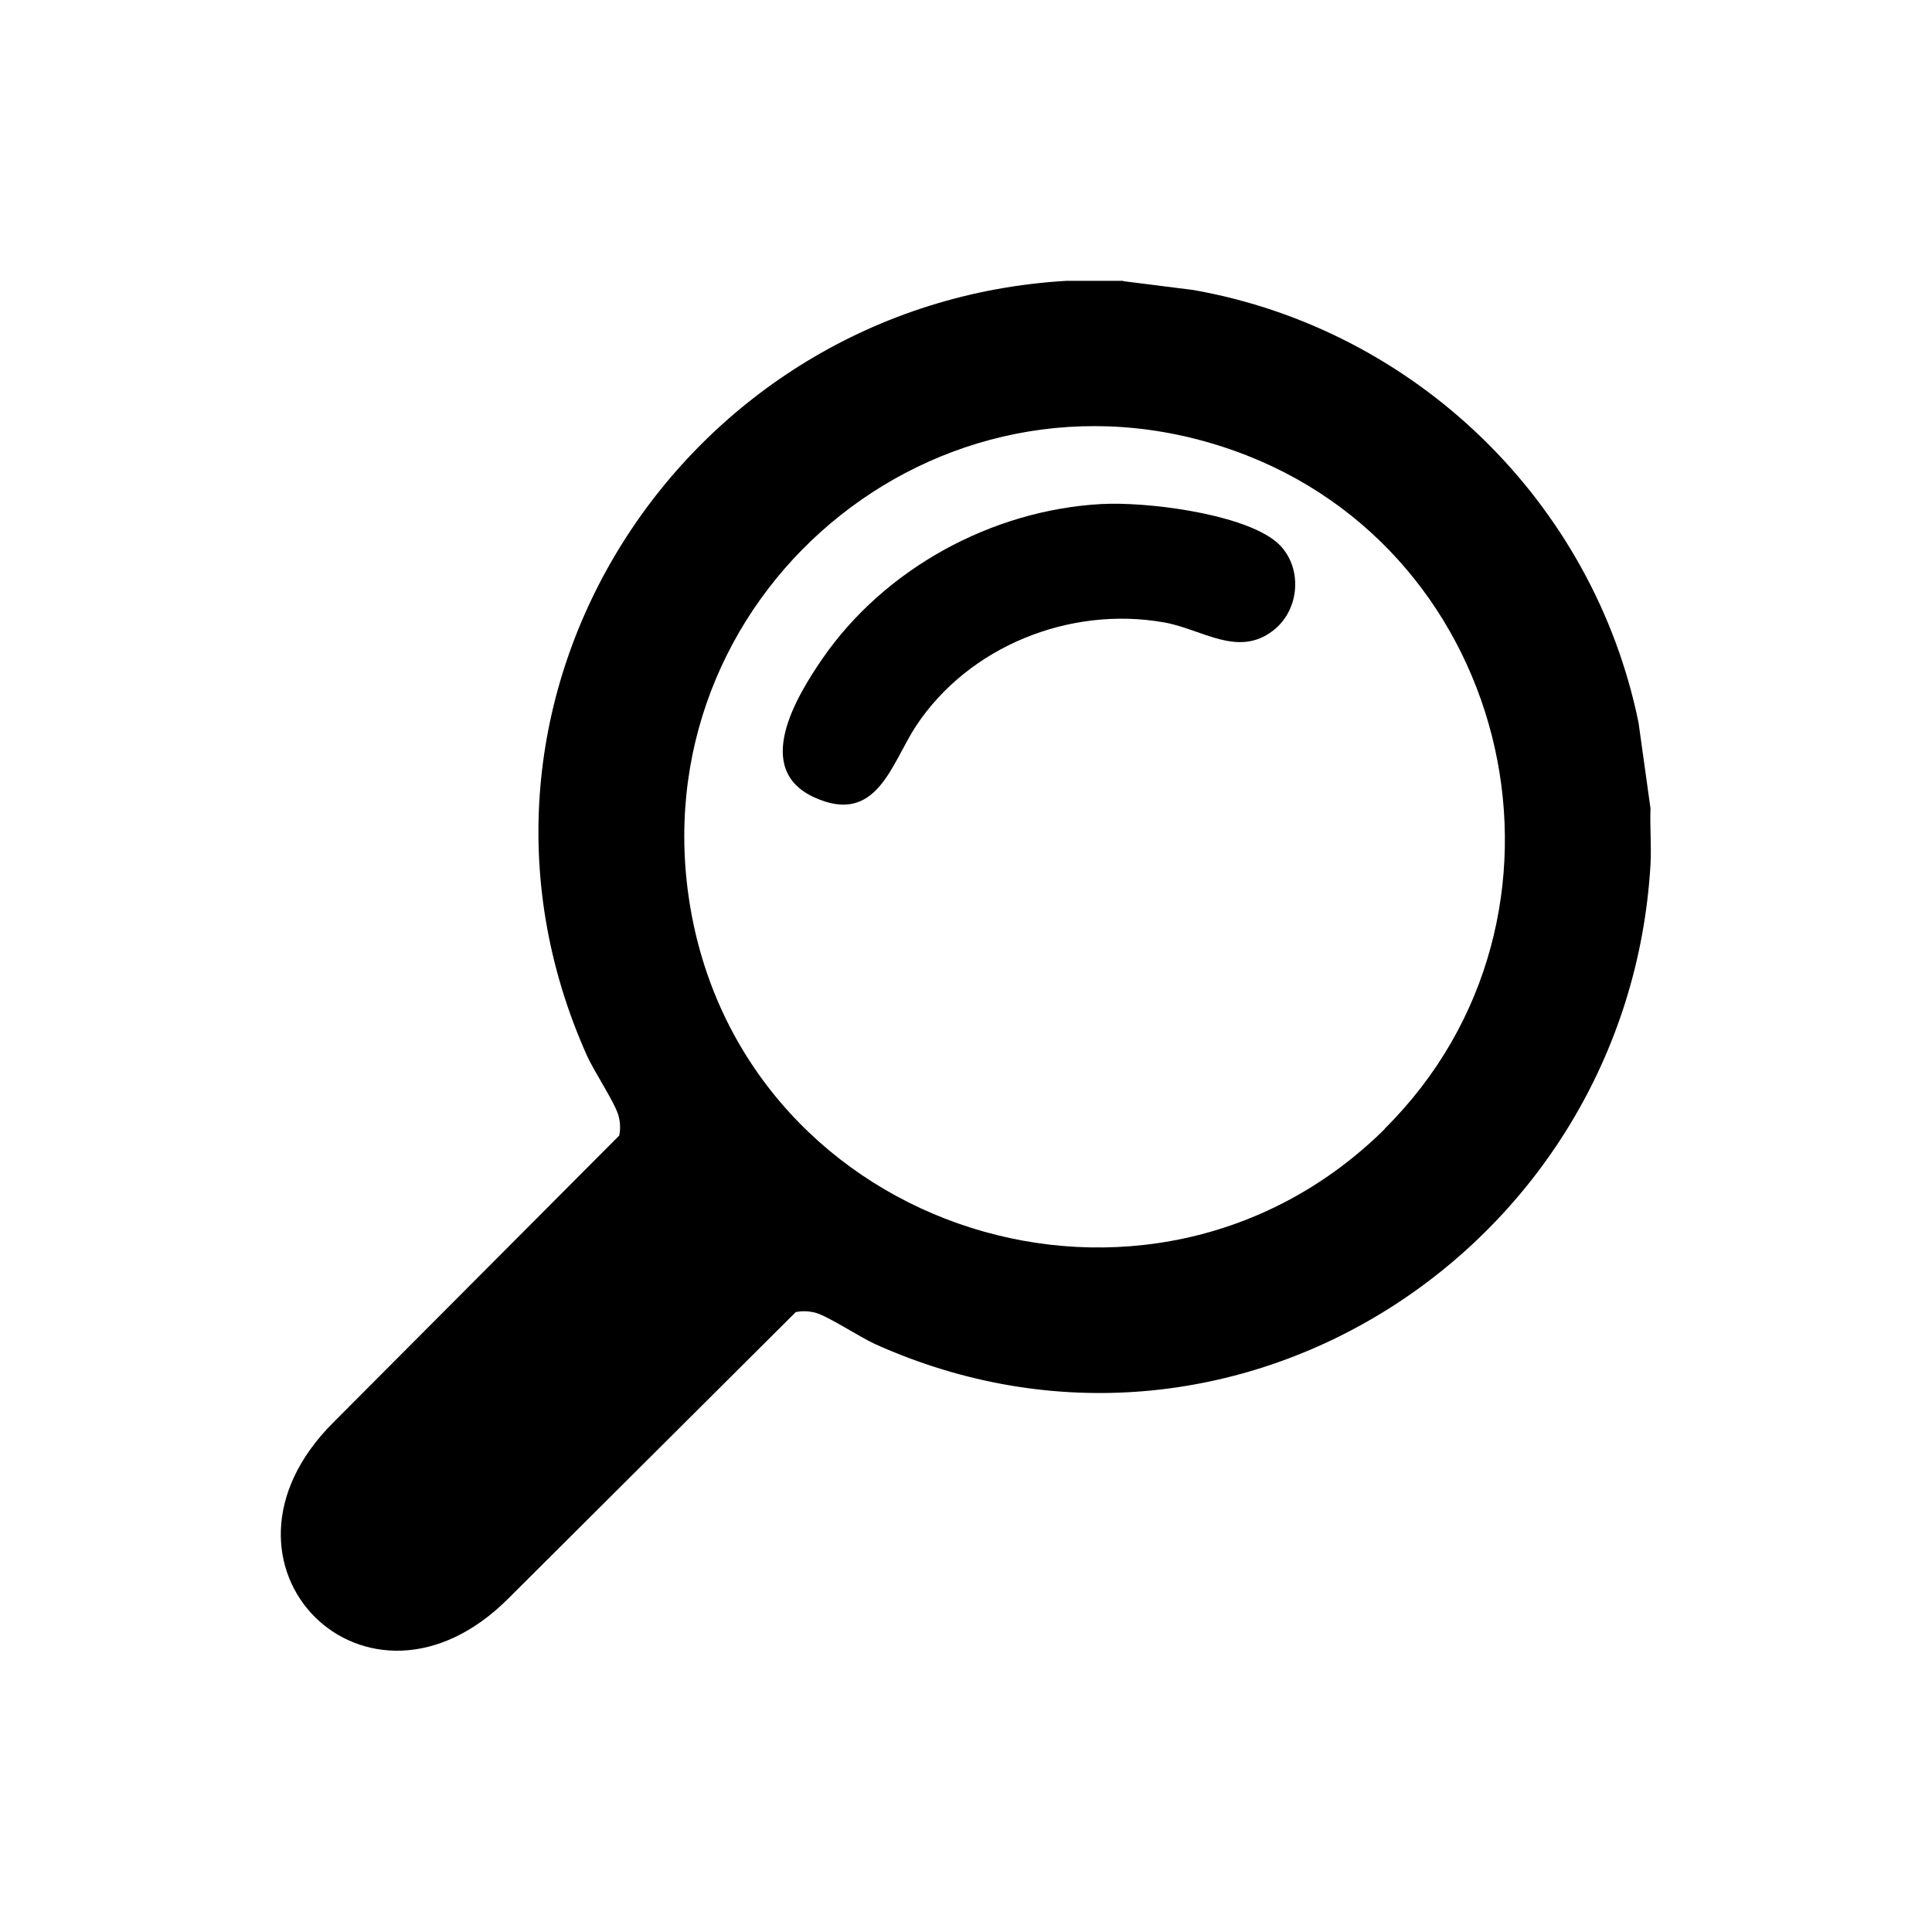
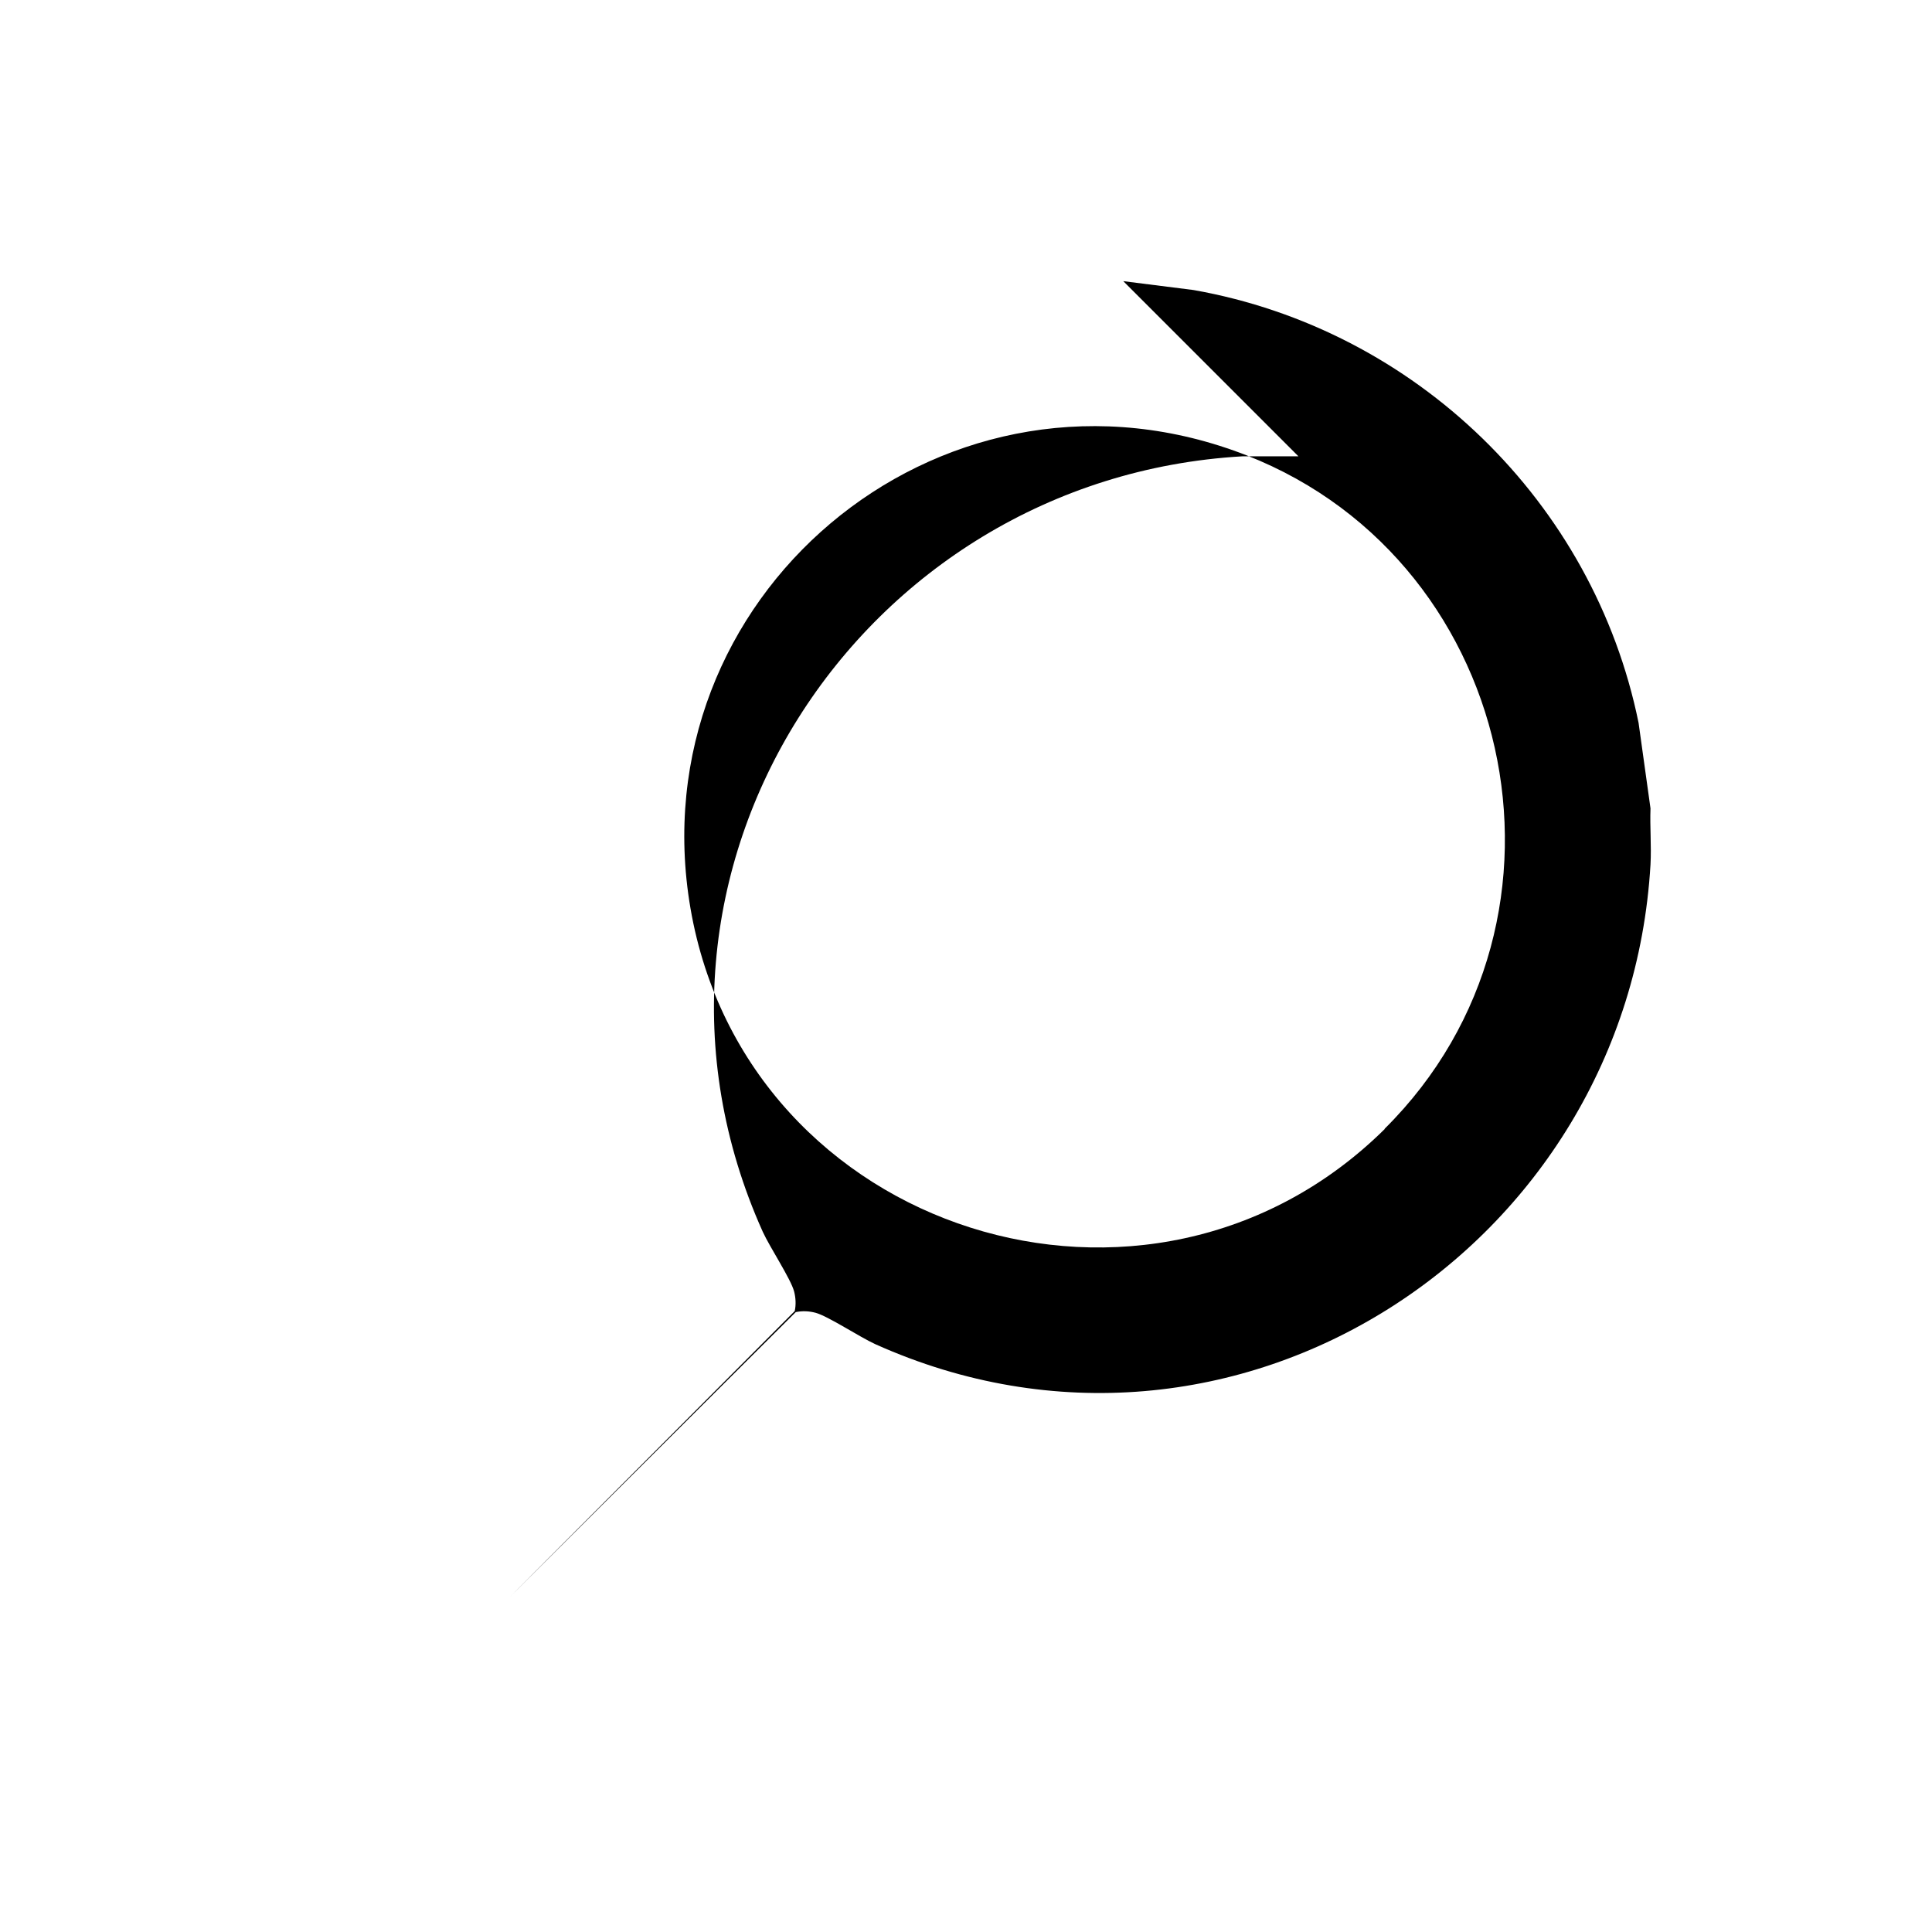
<svg xmlns="http://www.w3.org/2000/svg" viewBox="0 0 56.69 56.69" data-name="Capa 1" id="Capa_1">
-   <path d="M32.96,8.25l2.06.26c6.51,1.15,11.74,6.22,13.06,12.7l.35,2.51c-.02.55.03,1.1,0,1.65-.66,11.25-12.23,18.8-22.75,14.07-.46-.21-1.38-.82-1.75-.92-.19-.05-.38-.06-.58-.02l-8.42,8.39c-4.15,4.18-9.32-.99-5.15-5.15l8.39-8.42c.04-.19.03-.39-.02-.58-.1-.37-.71-1.29-.92-1.75-4.72-10.51,2.82-22.1,14.07-22.75h1.65ZM40.63,33.12c6.25-6.2,3.84-16.97-4.43-19.9-8.73-3.1-17.5,4.32-15.94,13.43,1.64,9.54,13.48,13.29,20.37,6.48Z" />
-   <path d="M32.32,14.79c1.3-.07,3.97.26,5.04,1.04.87.63.85,2.01,0,2.67-1.04.81-2.1-.05-3.22-.24-2.75-.48-5.71.7-7.26,3.04-.73,1.11-1.15,2.93-2.98,2.1s-.53-2.96.23-4.07c1.83-2.65,4.97-4.36,8.18-4.54Z" />
+   <path d="M32.96,8.25l2.06.26c6.51,1.15,11.74,6.22,13.06,12.7l.35,2.51c-.02.55.03,1.1,0,1.65-.66,11.25-12.23,18.8-22.75,14.07-.46-.21-1.38-.82-1.75-.92-.19-.05-.38-.06-.58-.02l-8.42,8.39l8.39-8.42c.04-.19.03-.39-.02-.58-.1-.37-.71-1.29-.92-1.75-4.72-10.51,2.82-22.1,14.07-22.75h1.65ZM40.63,33.12c6.25-6.2,3.84-16.97-4.43-19.9-8.73-3.1-17.5,4.32-15.94,13.43,1.64,9.54,13.48,13.29,20.37,6.48Z" />
</svg>